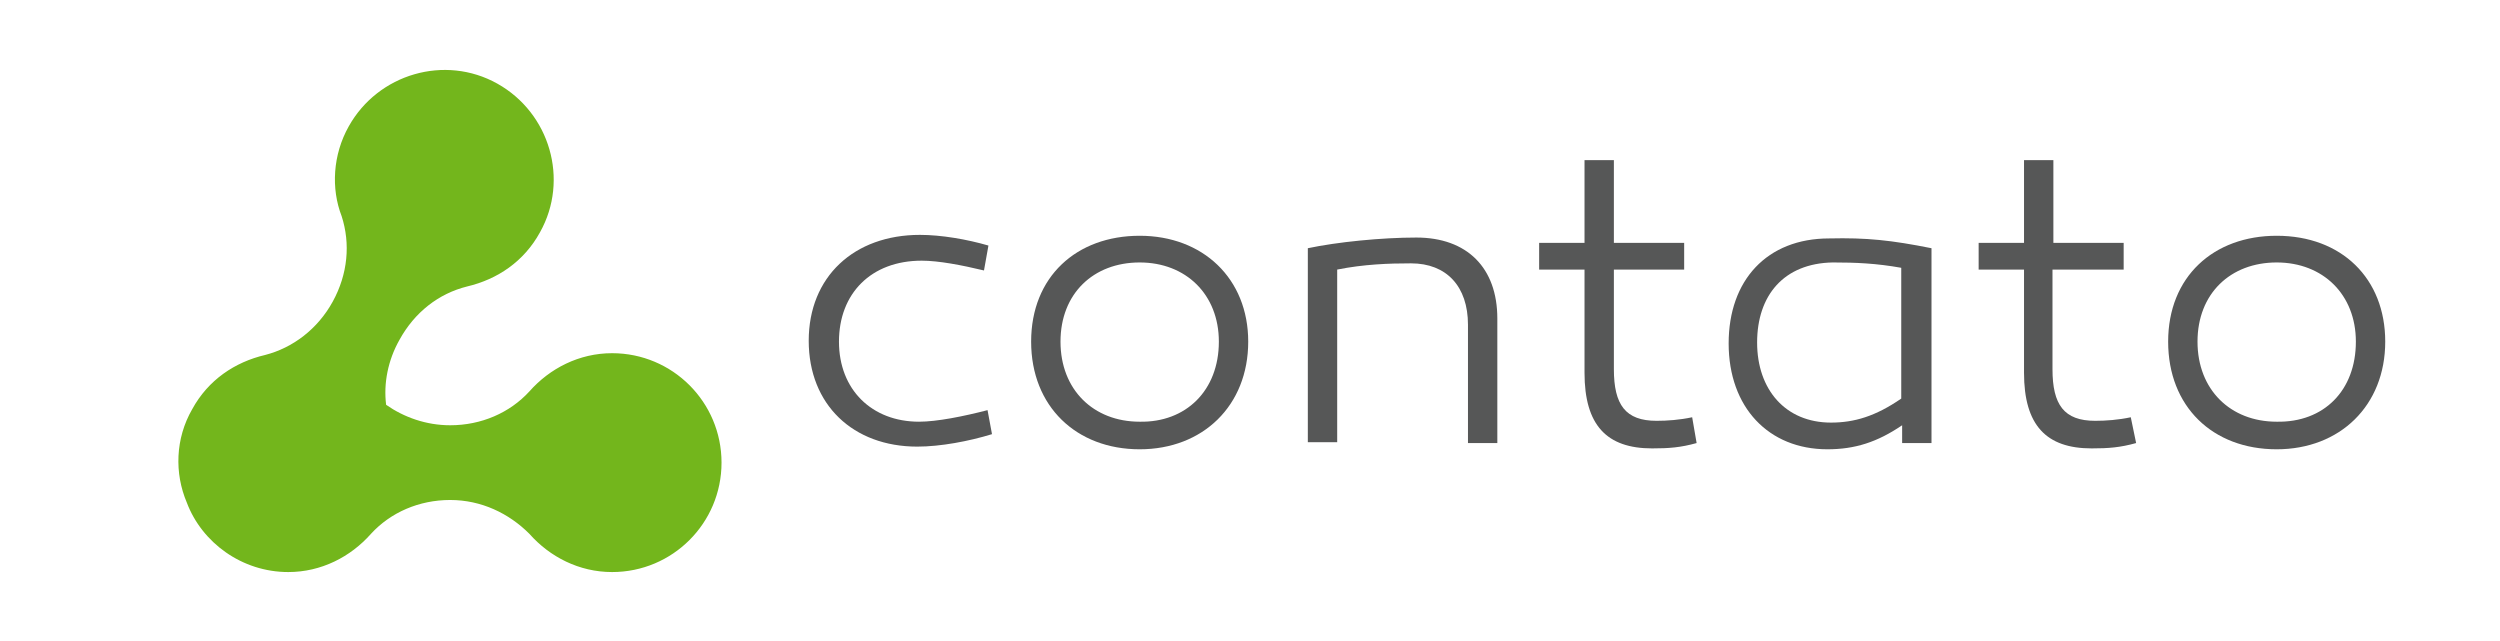
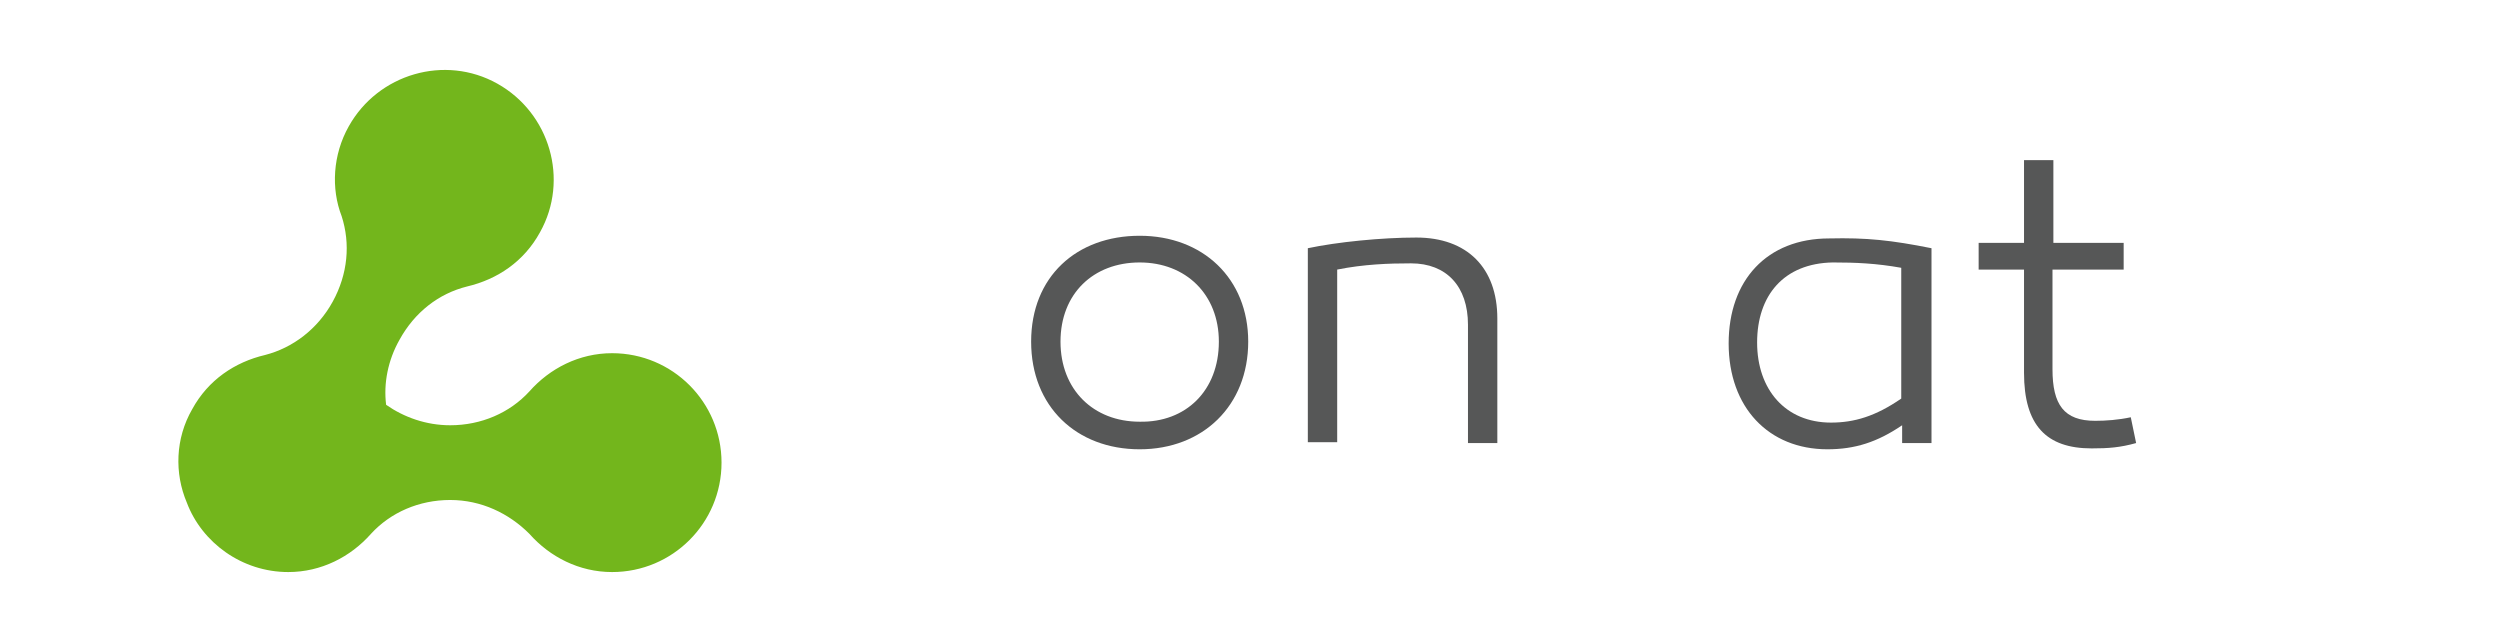
<svg xmlns="http://www.w3.org/2000/svg" version="1.1" id="Camada_1" x="0px" y="0px" width="281px" height="72px" viewBox="0 0 281 72" style="enable-background:new 0 0 281 72;" xml:space="preserve">
  <style type="text/css">
	.st0{fill:#565757;}
	.st1{fill-rule:evenodd;clip-rule:evenodd;fill:#73B61C;}
</style>
  <g>
-     <path class="st0" d="M110.6,30.4c-2.5-0.6-5.1-1.1-7-1.1c-5.7,0-9.3,3.7-9.3,9.1s3.7,9,9,9c2,0,5-0.6,7.7-1.3l0.5,2.7   c-2.6,0.8-5.8,1.4-8.4,1.4c-7.2,0-12.2-4.7-12.2-11.9s5.1-11.9,12.5-11.9c2.4,0,5.3,0.5,7.7,1.2L110.6,30.4z" />
    <path class="st0" d="M140.3,38.4c0,7.2-5.1,12.1-12.2,12.1c-7.1,0-12.2-4.8-12.2-12.1s5.1-11.9,12.2-11.9   C135.2,26.5,140.3,31.3,140.3,38.4z M137,38.4c0-5.3-3.7-8.9-8.9-8.9s-8.9,3.5-8.9,8.9s3.7,9,8.9,9C133.3,47.5,137,43.9,137,38.4z" />
    <path class="st0" d="M168.3,35.8v14H165V36.5c0-4.3-2.4-6.9-6.4-6.9c-2.5,0-5.3,0.1-8.3,0.7v19.4H147V27.9   c3.3-0.7,8.3-1.2,12.2-1.2C164.9,26.7,168.3,30.1,168.3,35.8z" />
-     <path class="st0" d="M190.7,49.8c-1.8,0.5-3.1,0.6-5,0.6c-5.1,0-7.6-2.6-7.6-8.5V30.3H173v-3h5.1V18h3.3v9.3h7.9v3h-7.9v11.2   c0,4,1.3,5.8,4.8,5.8c1.2,0,2.6-0.1,4-0.4L190.7,49.8z" />
    <path class="st0" d="M217.1,27.9v21.9h-3.3v-2c-2.8,1.9-5.3,2.7-8.4,2.7c-6.6,0-11.1-4.7-11.1-11.9c0-7.1,4.3-11.8,11.3-11.8   C209.8,26.7,212.6,27,217.1,27.9z M197.5,38.5c0,5.3,3.2,9,8.3,9c2.6,0,5-0.7,7.9-2.7V30.1c-2.8-0.5-5.1-0.6-7.7-0.6   C200.5,29.6,197.5,33.2,197.5,38.5z" />
    <path class="st0" d="M240.1,49.8c-1.8,0.5-3.1,0.6-5,0.6c-5.1,0-7.6-2.6-7.6-8.5V30.3h-5.1v-3h5.1V18h3.3v9.3h7.9v3h-8v11.2   c0,4,1.3,5.8,4.8,5.8c1.2,0,2.6-0.1,4-0.4L240.1,49.8z" />
-     <path class="st0" d="M268.1,38.4c0,7.2-5.1,12.1-12.2,12.1c-7.2,0-12.2-4.8-12.2-12.1s5.1-11.9,12.2-11.9   C263.2,26.5,268.1,31.3,268.1,38.4z M264.8,38.4c0-5.3-3.7-8.9-8.9-8.9S247,33,247,38.4s3.7,9,8.9,9   C261.2,47.5,264.8,43.9,264.8,38.4z" />
  </g>
  <path class="st1" d="M39.2,14.2C42.5,8.3,50,6.1,55.9,9.4c5.9,3.3,8.1,10.8,4.8,16.7c-1.8,3.3-4.8,5.3-8.2,6.1l0,0  c-3.2,0.8-5.9,2.9-7.6,6c-1.3,2.3-1.8,4.9-1.5,7.3c2,1.4,4.5,2.3,7.2,2.3c3.5,0,6.7-1.4,8.9-3.8l0,0c2.3-2.6,5.6-4.3,9.3-4.3  c6.8,0,12.3,5.5,12.3,12.3s-5.5,12.3-12.3,12.3c-3.7,0-7-1.7-9.3-4.3l0,0c-2.3-2.3-5.4-3.8-8.9-3.8c-3.5,0-6.7,1.4-8.9,3.8l0,0  c-2.3,2.6-5.6,4.3-9.3,4.3c-5.2,0-9.7-3.3-11.4-7.8c-1.4-3.3-1.3-7.2,0.6-10.5c1.8-3.3,4.8-5.3,8.2-6.1l0,0c3.1-0.8,5.9-2.9,7.6-6  c1.7-3.1,2-6.5,1-9.6l0,0C37.2,21.2,37.4,17.4,39.2,14.2L39.2,14.2z" />
</svg>